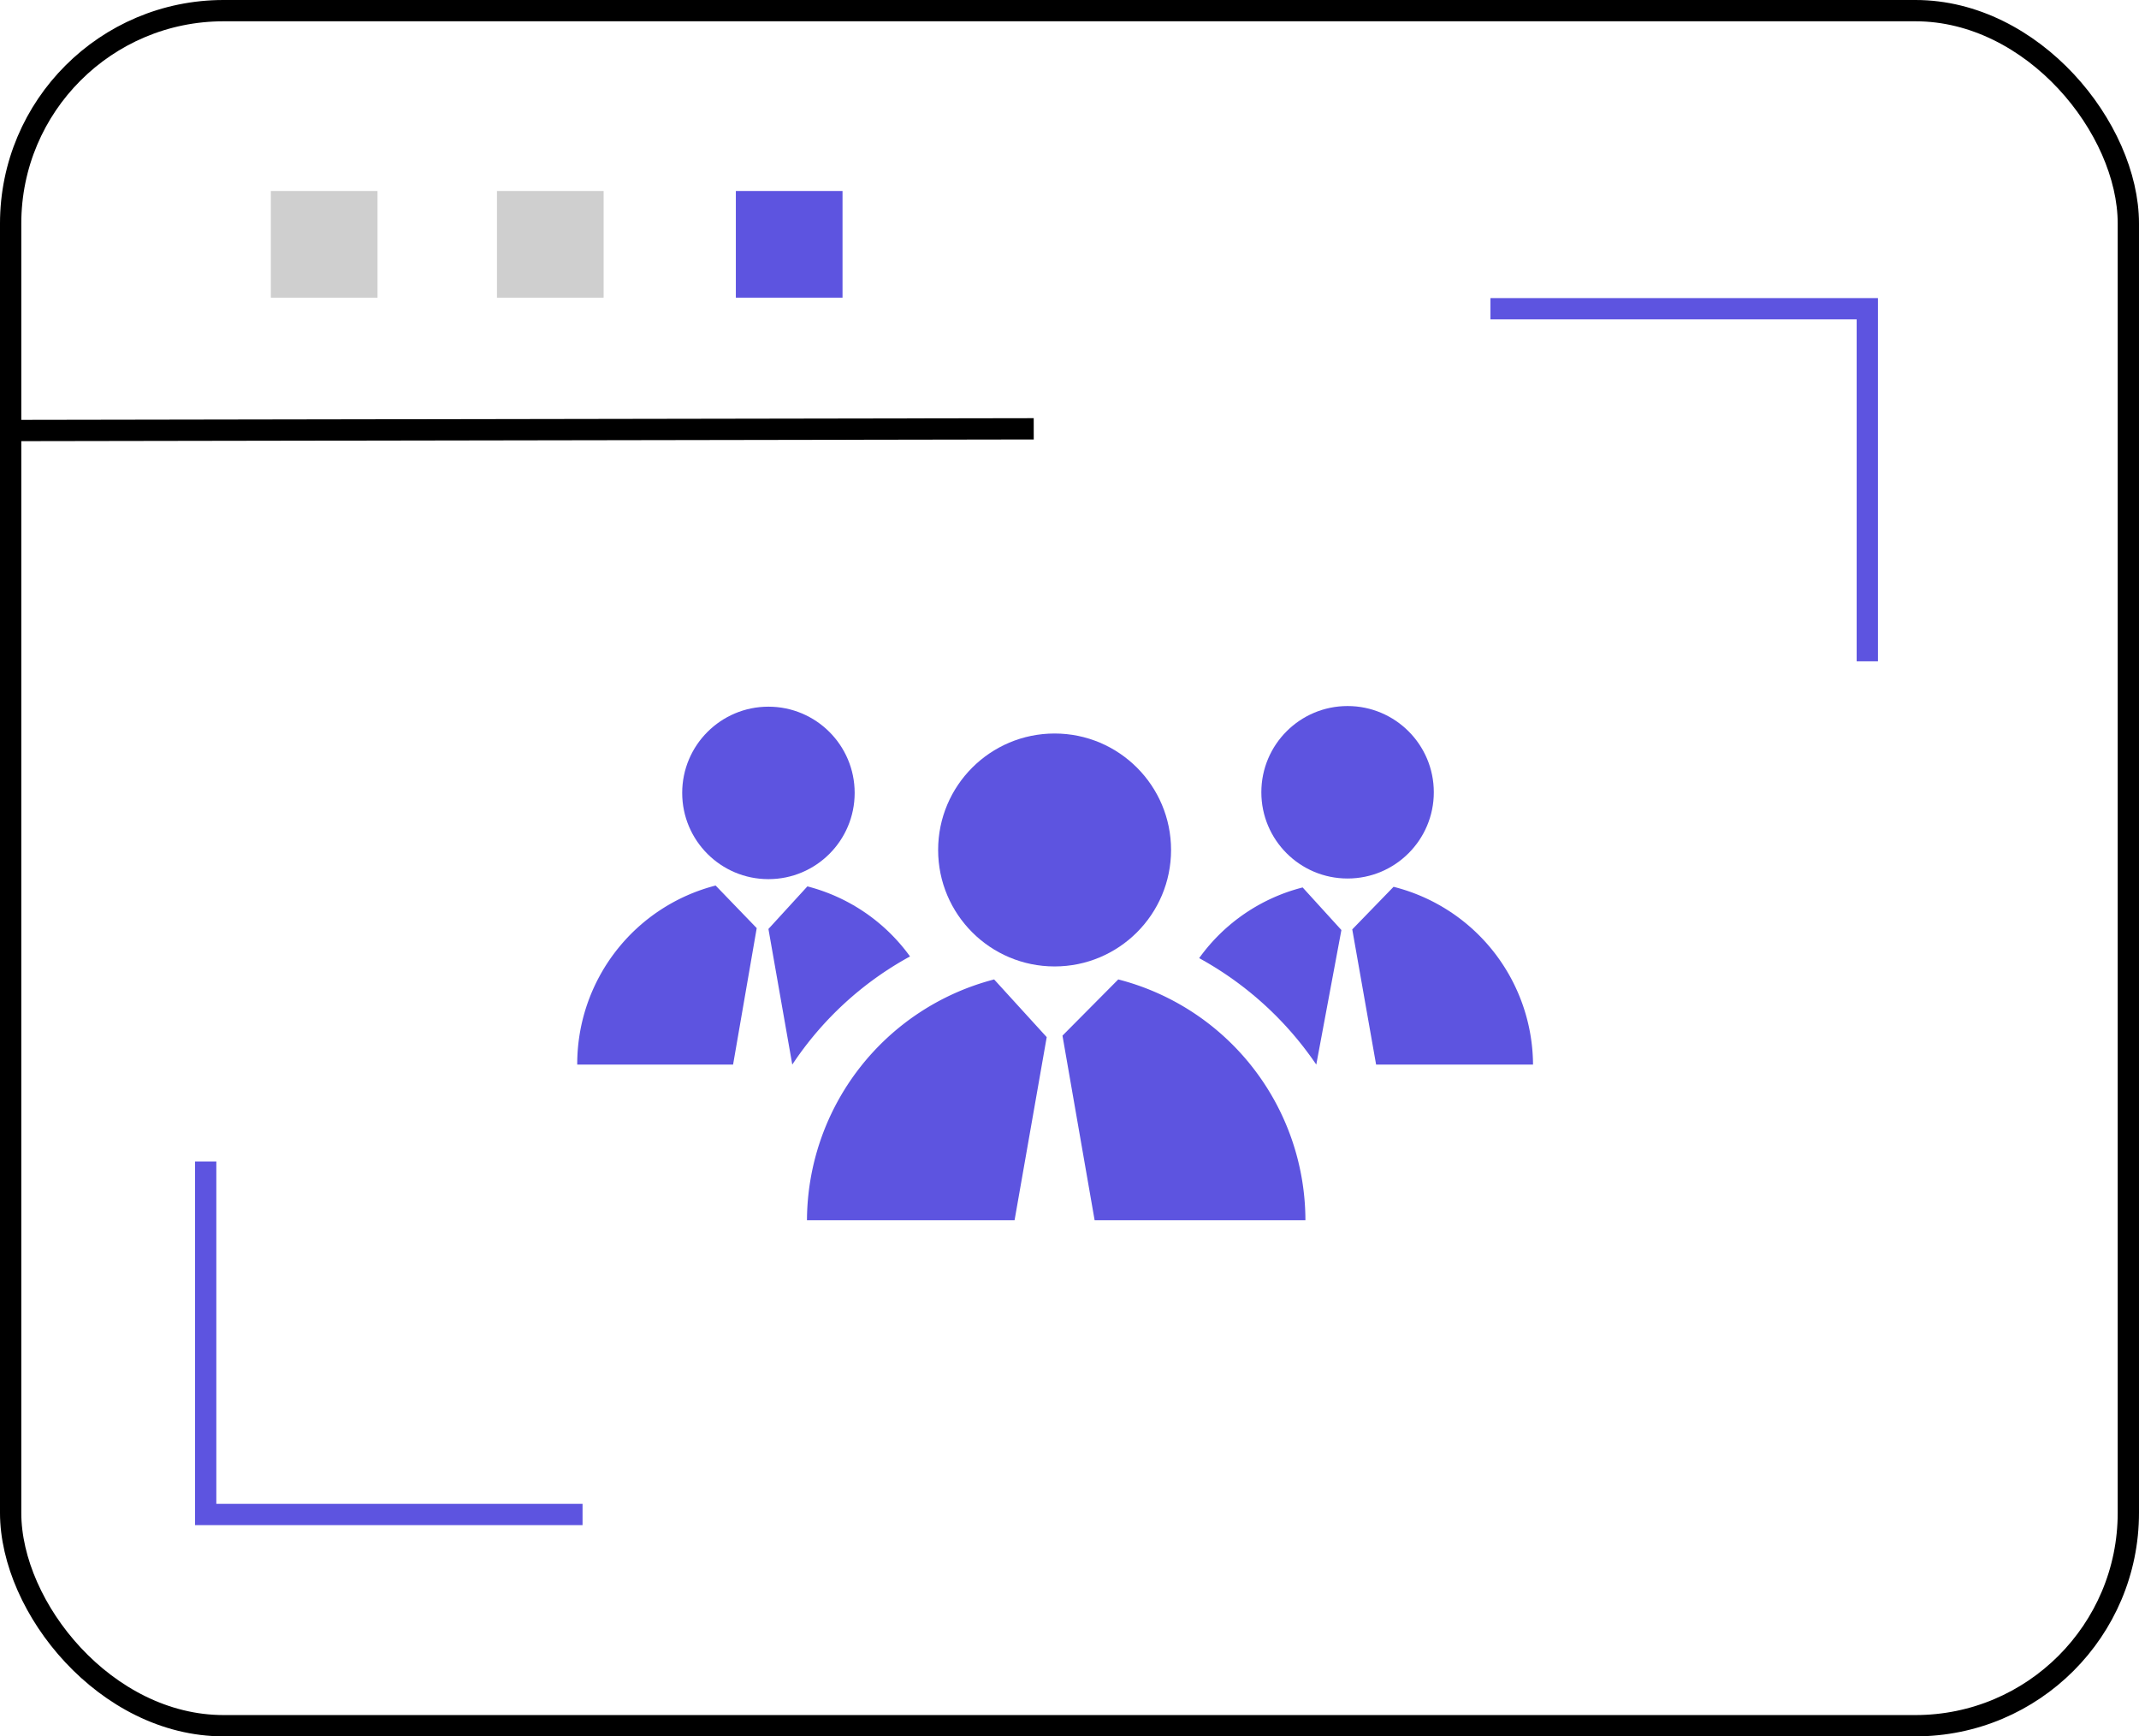
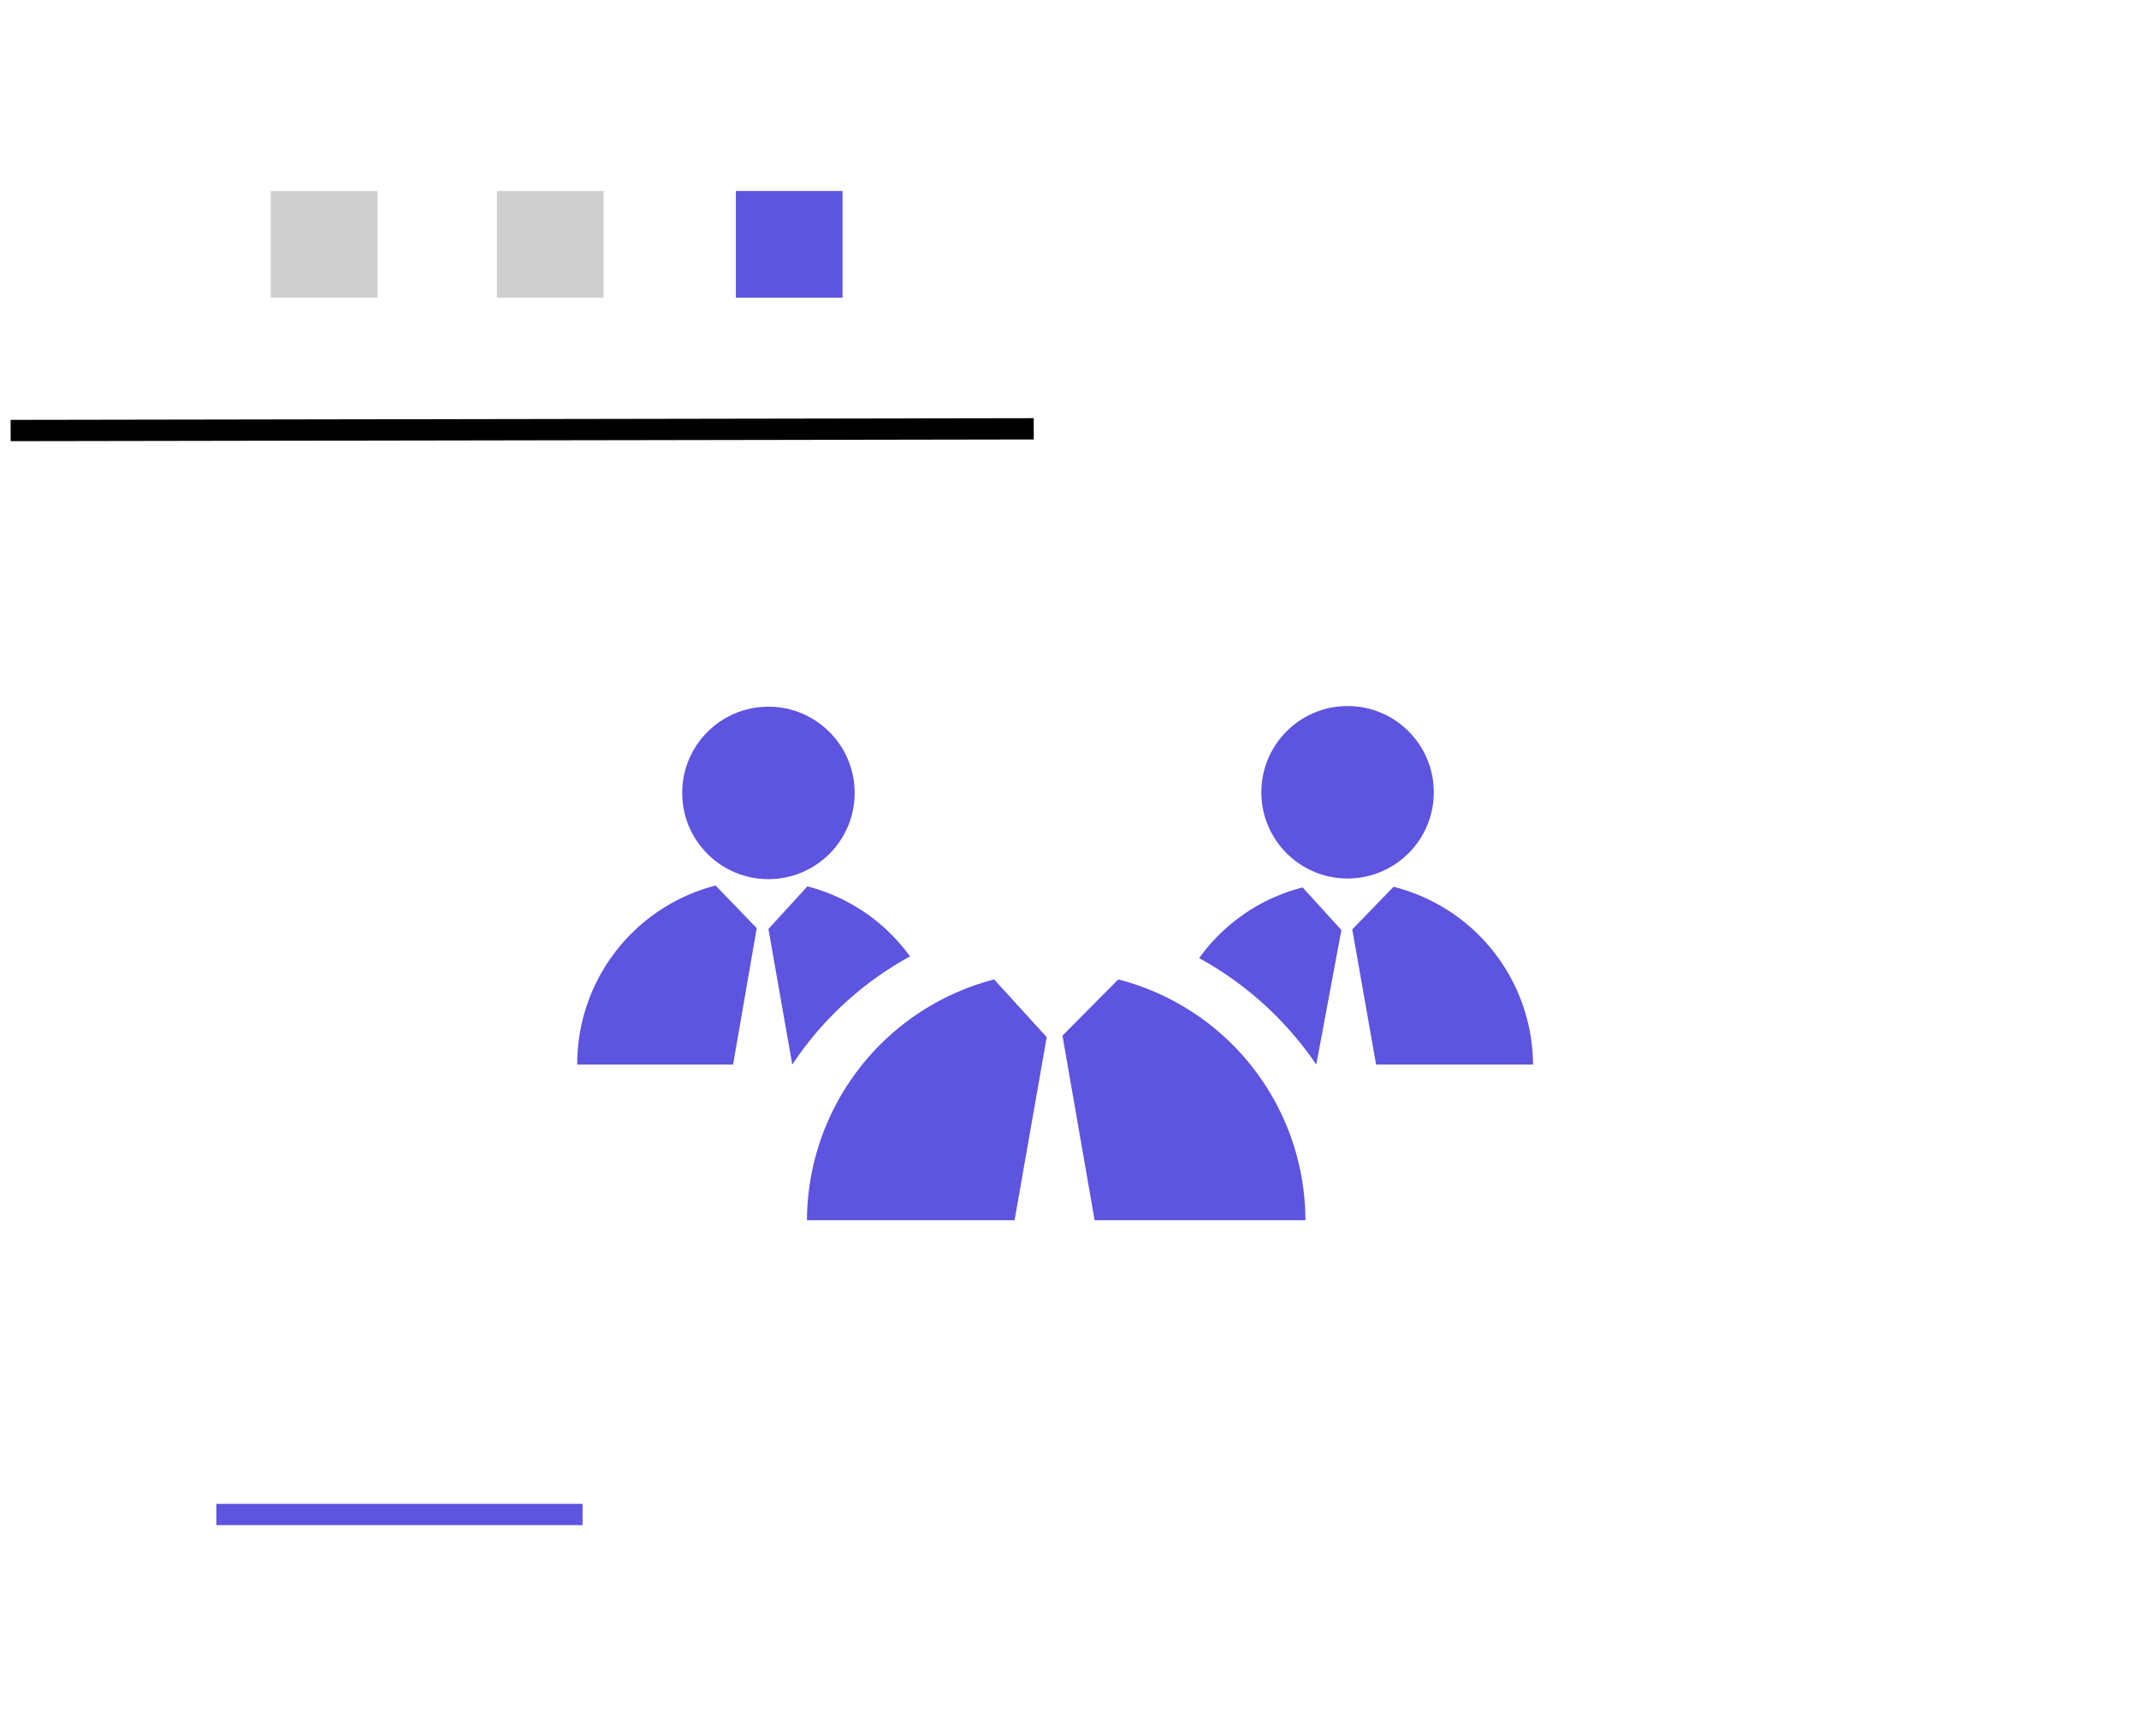
<svg xmlns="http://www.w3.org/2000/svg" viewBox="0 0 100.46 81.55">
  <defs>
    <style>.cls-1{fill:#5d54e0;}.cls-2{fill:none;stroke:#000;stroke-miterlimit:10;}.cls-3{fill:#606060;opacity:0.3;isolation:isolate;}</style>
  </defs>
  <g id="Capa_2" data-name="Capa 2">
    <g id="Modo_de_aislamiento" data-name="Modo de aislamiento">
      <path id="Trazado_104" data-name="Trazado 104" class="cls-1" d="M52.52,46,49.9,48.64l1.51,8.67h9.9A11.7,11.7,0,0,0,52.52,46Z" />
      <path id="Trazado_105" data-name="Trazado 105" class="cls-1" d="M37.9,57.31h9.75l1.51-8.6L46.69,46A11.74,11.74,0,0,0,37.9,57.31Z" />
-       <circle id="Elipse_16" data-name="Elipse 16" class="cls-1" cx="49.53" cy="39.92" r="5.47" />
      <path id="Trazado_106" data-name="Trazado 106" class="cls-1" d="M65.45,41.65l-1.94,2L64.63,50H72A8.66,8.66,0,0,0,65.45,41.65Z" />
      <circle id="Elipse_17" data-name="Elipse 17" class="cls-1" cx="63.29" cy="37.21" r="4.05" />
      <path id="Trazado_107" data-name="Trazado 107" class="cls-1" d="M56.32,45A15.85,15.85,0,0,1,61.82,50h0L63,43.68l-1.82-2A8.59,8.59,0,0,0,56.32,45Z" />
      <path id="Trazado_108" data-name="Trazado 108" class="cls-1" d="M27.11,50h7.32l1.11-6.41-1.93-2A8.66,8.66,0,0,0,27.11,50Z" />
      <circle id="Elipse_18" data-name="Elipse 18" class="cls-1" cx="36.09" cy="37.24" r="4.05" />
      <path id="Trazado_109" data-name="Trazado 109" class="cls-1" d="M42.74,44.92a8.59,8.59,0,0,0-4.82-3.29l-1.83,2L37.21,50h0A15.61,15.61,0,0,1,42.74,44.92Z" />
      <g id="Grupo_92" data-name="Grupo 92">
-         <rect id="Rectángulo_88" data-name="Rectángulo 88" class="cls-2" x="0.5" y="0.5" width="99.46" height="80.55" rx="10" />
        <line id="Línea_5" data-name="Línea 5" class="cls-2" x1="0.5" y1="20.22" x2="48.55" y2="20.14" />
        <g id="Grupo_82" data-name="Grupo 82">
          <rect id="Rectángulo_89" data-name="Rectángulo 89" class="cls-3" x="12.72" y="8.97" width="5.01" height="5.01" />
          <rect id="Rectángulo_90" data-name="Rectángulo 90" class="cls-3" x="23.34" y="8.97" width="5.01" height="5.01" />
          <rect id="Rectángulo_91" data-name="Rectángulo 91" class="cls-1" x="34.56" y="8.97" width="5.01" height="5.01" />
        </g>
      </g>
-       <path id="Trazado_172" data-name="Trazado 172" class="cls-1" d="M27.36,71.63H9.16V54.55h1V70.63h17.2Z" />
-       <path id="Trazado_173" data-name="Trazado 173" class="cls-1" d="M70,14h18.2V31.06h-1V15H70Z" />
+       <path id="Trazado_172" data-name="Trazado 172" class="cls-1" d="M27.36,71.63H9.16h1V70.63h17.2Z" />
    </g>
  </g>
</svg>